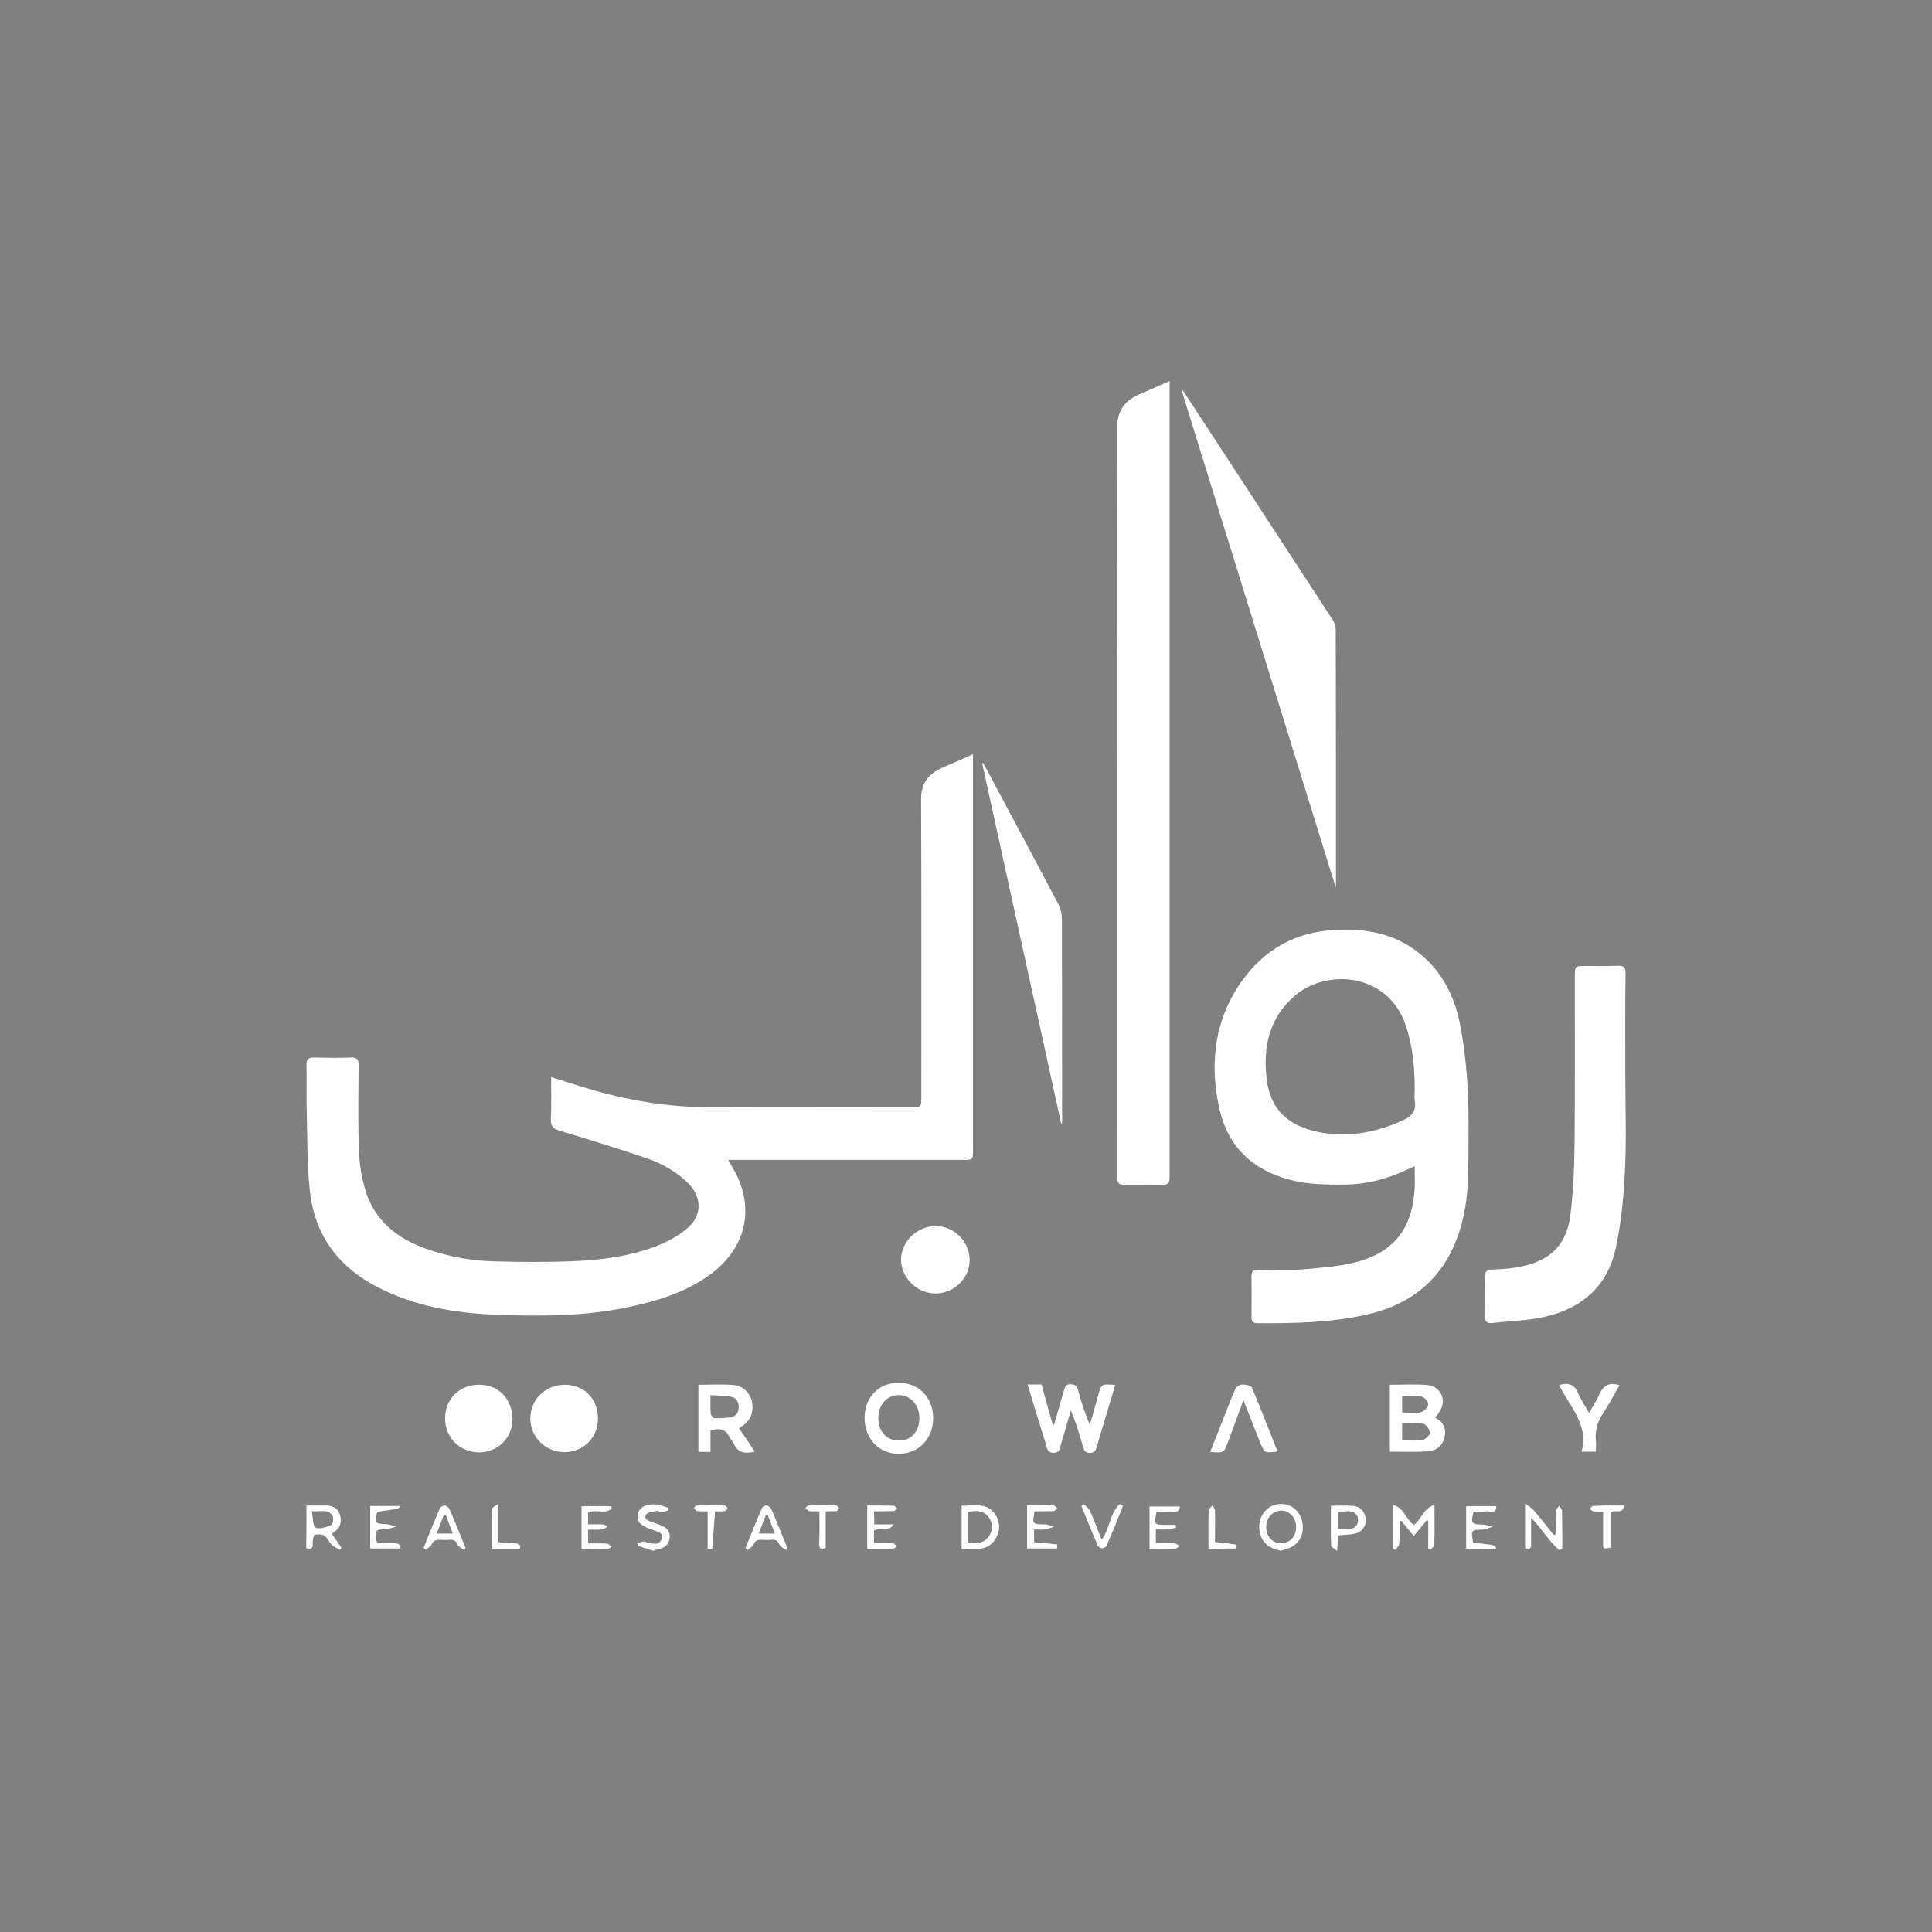
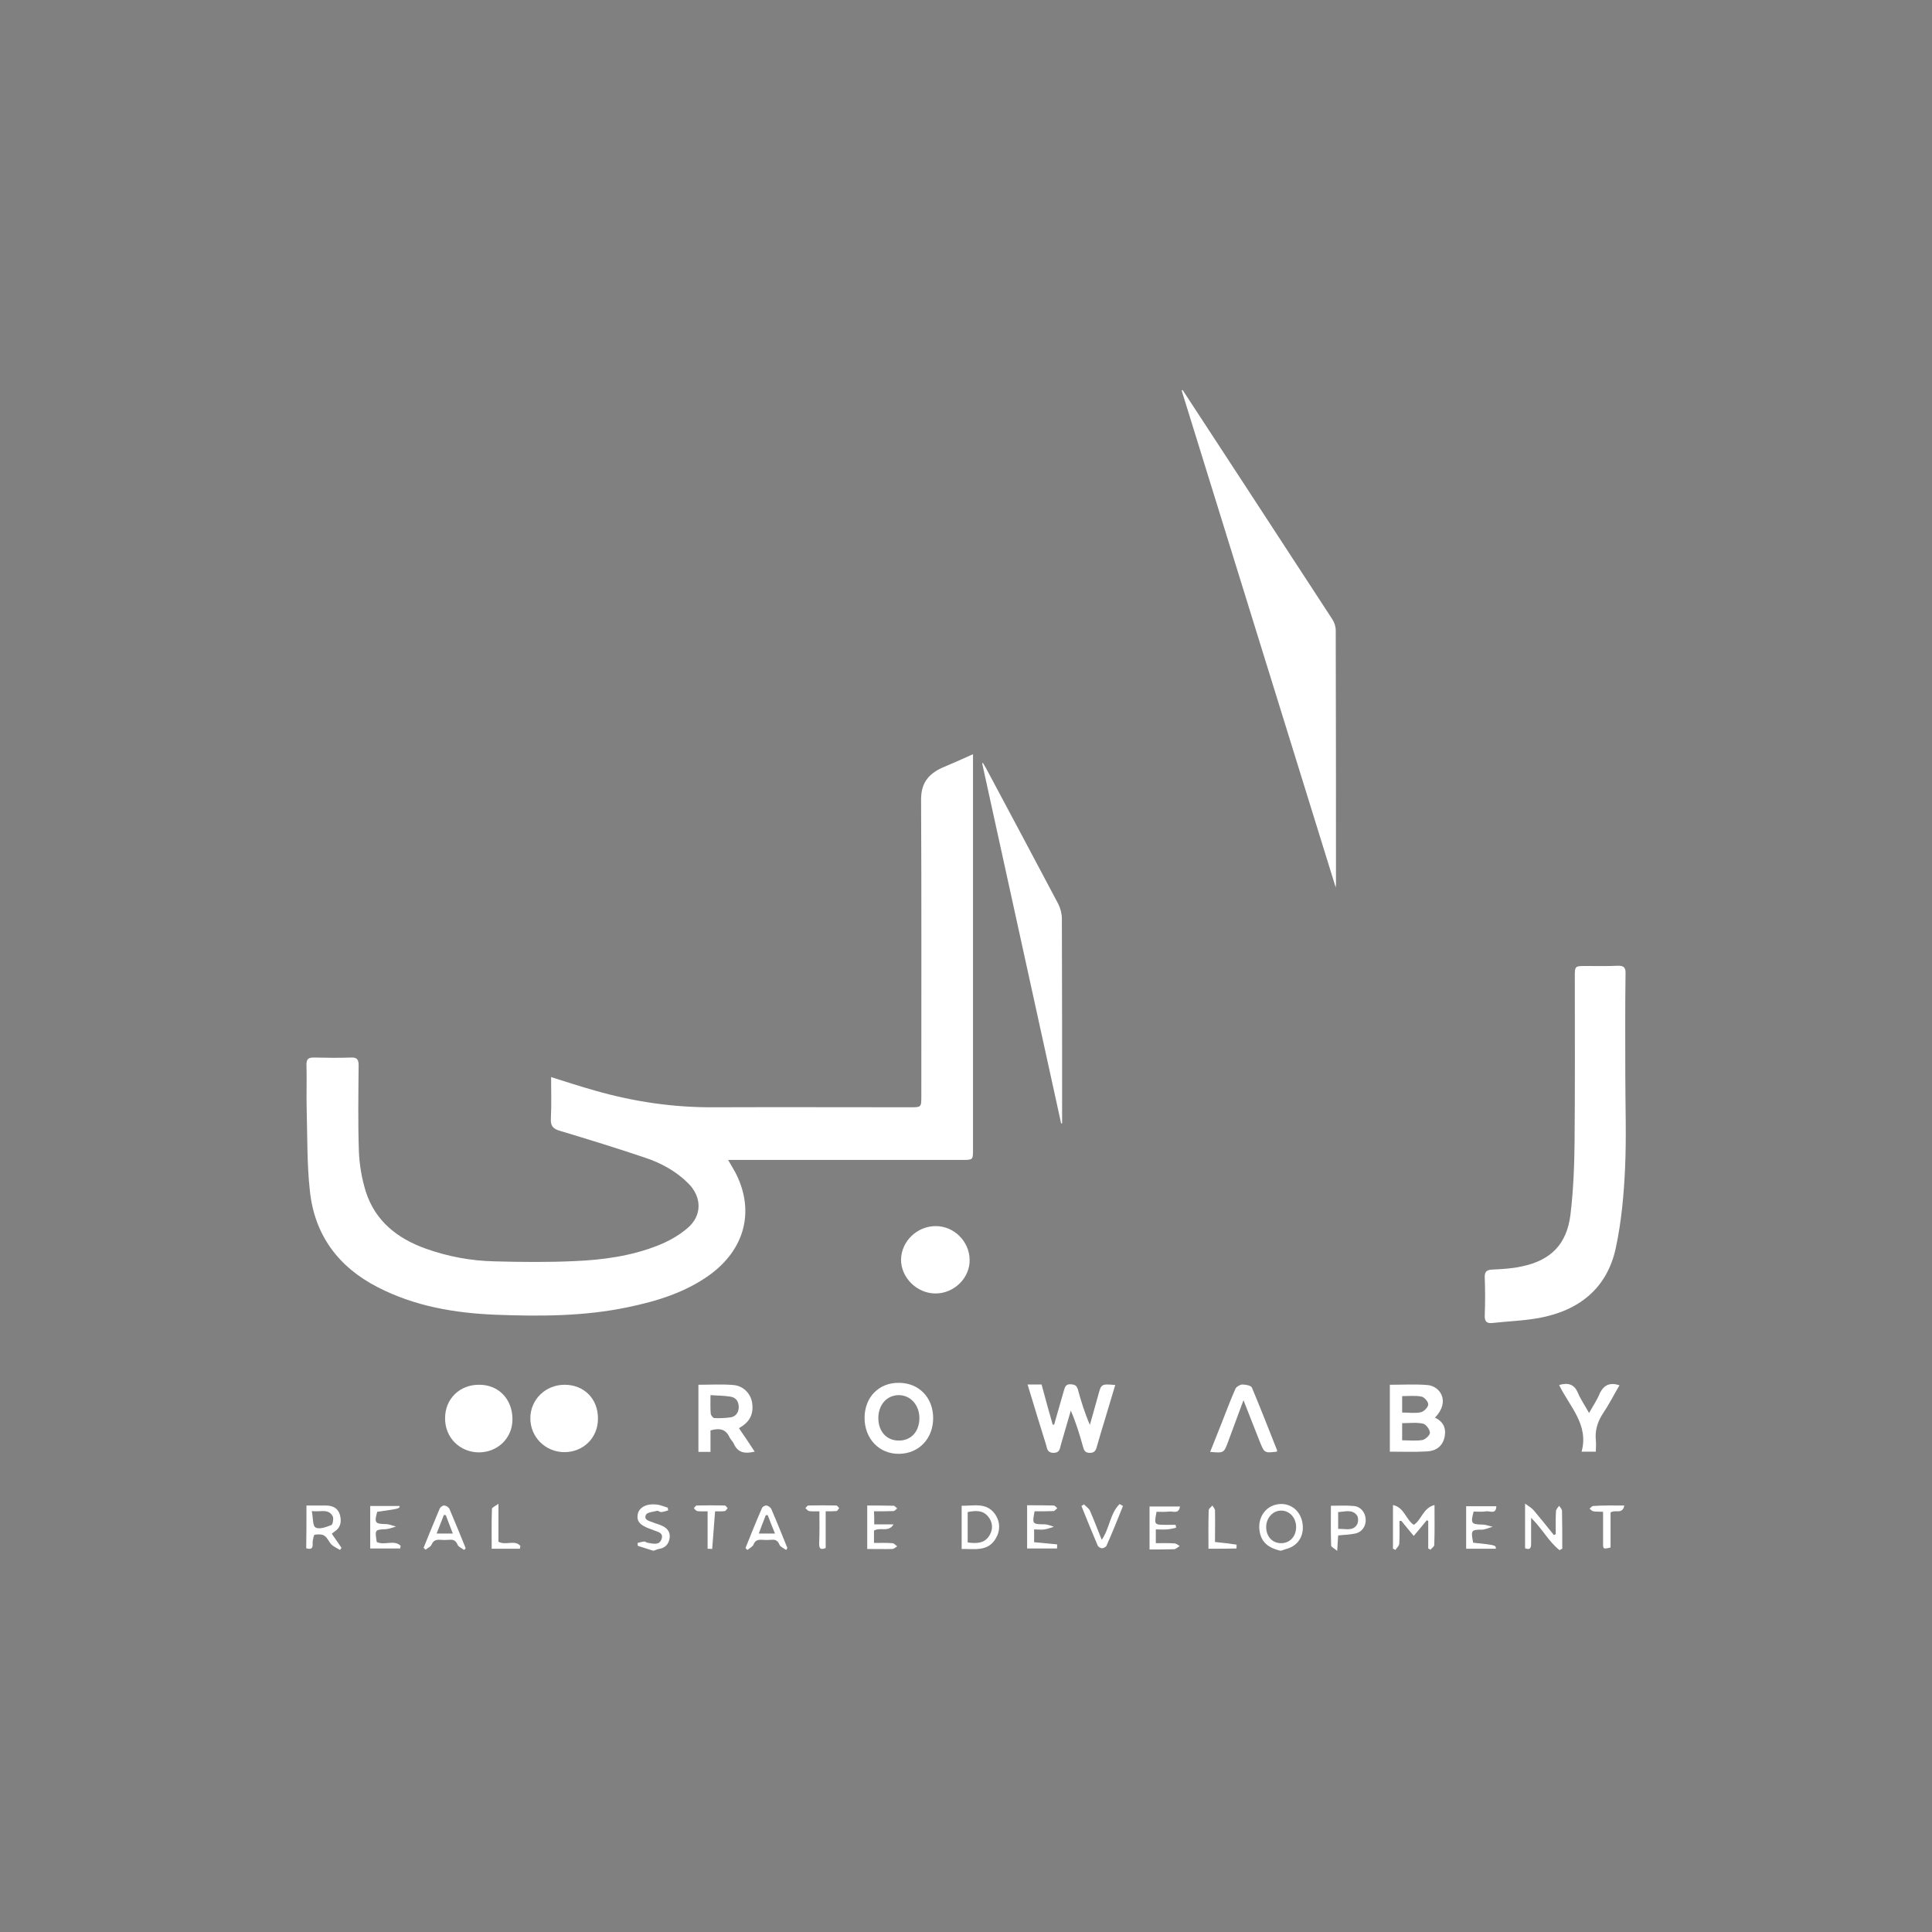
<svg xmlns="http://www.w3.org/2000/svg" version="1.1" id="Layer_1" x="0px" y="0px" viewBox="0 0 800 800" style="enable-background:new 0 0 800 800;" xml:space="preserve">
  <rect x="0" y="0" width="800" height="800" fill="#808080" stroke="none" />
  <style type="text/css">
	.st0{fill:#FFFFFF;}
	.st1{fill:#333F4B;}
	.st2{fill:#62707D;}
</style>
  <g>
    <g>
      <g>
        <g>
          <path class="st0" d="M530.1,642.1c-4.6-1.1-8-3.3-8.6-8.6c-0.6-5.2,2.5-9.8,7.5-10.6c4.9-0.8,9.1,2.2,10.2,7.1      c1.2,5.5-1.5,10.1-6.6,11.4c-0.6,0.2-1.2,0.4-1.8,0.6C530.6,642.1,530.4,642.1,530.1,642.1z M530.5,639c3.6,0,6.2-2.8,6.2-6.7      c0-3.8-2.7-6.8-6.2-6.8c-3.4,0-6.2,3-6.2,6.8C524.3,636.2,526.8,639,530.5,639z" />
        </g>
      </g>
      <g>
        <path class="st0" d="M270.4,642.1c-2.1-0.7-4.2-1.3-6.3-2c0-0.4-0.1-0.8-0.1-1.2c0.9-0.2,1.8-0.5,2.8-0.6c0.4,0,0.8,0.4,1.2,0.5     c2.2,0.3,4.9,1.3,5.9-1.4c1.1-3-2-3.1-3.8-4c-0.2-0.1-0.4-0.2-0.6-0.2c-4.6-1.6-6-3.3-5.4-6.3c0.6-2.8,3.7-4.4,7.9-3.9     c1.5,0.2,3,0.8,4.5,1.3c0.1,0.4,0.1,0.8,0.2,1.1c-0.9,0.3-1.8,0.6-2.8,0.7c-0.6,0.1-1.3-0.6-1.8-0.5c-1.6,0.4-4.1,0.6-4.6,1.6     c-1.1,2.2,1.4,2.6,2.9,3.2c1.1,0.5,2.2,0.7,3.3,1.2c2.3,0.9,3.9,2.5,3.6,5.1c-0.3,2.6-1.8,4.3-4.5,4.7c-0.6,0.1-1.2,0.4-1.8,0.6     C270.8,642.1,270.6,642.1,270.4,642.1z" />
      </g>
      <path class="st0" d="M402.9,312.3c0,1.8,0,2.8,0,3.9c0,53.3,0,106.6,0,159.8c0,4.3,0,4.3-4.5,4.3c-28.3,0-56.5,0-84.8,0    c-3.8,0-7.6,0-12.1,0c1.5,2.7,2.7,4.5,3.6,6.4c7.3,15.3,3.1,30.7-11.1,41.1c-10.2,7.4-22,11-34.1,13.5    c-18.1,3.8-36.5,3.8-54.8,3.1c-16.9-0.7-33.4-3.5-48.7-11.4c-16.4-8.4-26.2-21.7-28.1-40c-1.2-10.9-1-22-1.3-33.1    c-0.2-6.3,0.1-12.7-0.1-19c0-2.3,0.7-3,3-3c5.2,0.1,10.3,0.2,15.5,0c2.4-0.1,3.1,0.8,3.1,3.2c-0.1,11.8-0.3,23.6,0.1,35.4    c0.2,5.7,1.2,11.6,2.9,17c3.9,12.1,13,19.3,24.7,23.5c9.2,3.3,18.8,5.1,28.6,5.3c11,0.3,22.1,0.4,33.1-0.1    c11.8-0.5,23.5-2.1,34.6-6.5c4.3-1.7,8.6-4.1,12.1-7.1c6.2-5.2,6.1-12.9,0.4-18.6c-5.1-5.1-11.4-8.5-18.1-10.7    c-11.6-3.9-23.2-7.5-34.9-11c-2.8-0.8-4.1-1.9-3.9-5.1c0.3-5.6,0.1-11.3,0.1-17.2c6.3,2,12.2,3.9,18.2,5.6    c16.1,4.6,32.4,7,49.1,6.9c27.2-0.1,54.4,0,81.5,0c4.4,0,4.5,0,4.5-4.4c0-41,0.1-82.1-0.1-123.1c0-6.7,3-10.4,8.5-13    C393.9,316.3,398.1,314.5,402.9,312.3z" />
-       <path class="st0" d="M585.8,482.9c-1.5,0.7-2.5,1.1-3.4,1.5c-8,3.8-16.4,6-25.4,6.1c-7.7,0.1-15.4,0-23-2    c-16-4.2-26-14.4-29.3-30.4c-3.9-18.6-1.6-36.4,9.7-52.1c9.2-12.8,21.8-19.9,37.7-20.9c13-0.8,25.2,1.2,35.7,9.7    c9.3,7.5,14.4,17.6,16.7,29c1.8,9.2,2.8,18.6,3.3,28c0.5,11.7,0.3,23.4,0.1,35.1c-0.2,9-1.5,17.9-4.8,26.4    c-6.8,17.7-20.2,27.5-38.3,31.3c-14.5,3.1-29.3,3.4-44.1,3.3c-1.8,0-2.5-0.6-2.5-2.4c0.1-5.7,0.1-11.4,0-17.1    c0-2.1,0.9-2.6,2.7-2.6c6.2,0,12.5,0.4,18.7-0.2c7.7-0.7,15.7-1.2,23.1-3.3c16.2-4.6,22.4-15.7,23.1-30.6    C585.9,488.9,585.8,486.2,585.8,482.9z M585.8,451.2c0-9.1-0.8-18.1-3.8-26.9c-7.5-21.6-32.7-23.2-45.7-12.1    c-10.7,9.1-13.4,21.2-11.8,34.6c1.5,12.8,9.1,19.5,21.7,22c12,2.3,23.6,0.2,34.7-4.9c3.7-1.7,5.7-3.9,4.9-8.1    C585.6,454.3,585.8,452.7,585.8,451.2z" />
-       <path class="st0" d="M484.3,157.8c0,1.8,0,3,0,4.2c0,107.9,0,215.9,0,323.8c0,4.8,0,4.8-5,4.8c-4.5,0-9-0.1-13.5,0    c-2.4,0.1-3.4-0.8-3.1-3.2c0.1-0.5,0-1.1,0-1.6c0-102.9,0-205.8-0.1-308.7c0-6.8,2.9-11,8.7-13.6    C475.4,161.7,479.5,159.9,484.3,157.8z" />
      <path class="st0" d="M673,444.5c0,13.1,0.5,26.2-0.1,39.3c-0.5,11-1.5,22-3.8,32.8c-3.6,17-15.4,26.2-32.1,29.2    c-6.2,1.1-12.5,1.3-18.8,2c-2.4,0.3-3.5-0.4-3.4-3.1c0.2-5.3,0.2-10.5,0-15.8c-0.1-2.4,0.9-3.1,3.2-3.2c4-0.2,8.1-0.4,12.1-1.3    c12.1-2.5,18.7-9.2,20.2-21.5c1.2-10,1.6-20.1,1.7-30.1c0.2-22.8,0.1-45.5,0.1-68.3c0-4.5,0-4.5,4.6-4.5c4.4,0,8.8,0.1,13.2-0.1    c2.6-0.1,3.3,0.9,3.2,3.3C672.9,417,673,430.8,673,444.5C673,444.5,673,444.5,673,444.5z" />
      <path class="st0" d="M489.7,161.5c8.5,13,17,26,25.5,39c12.1,18.6,24.3,37.2,36.4,55.8c0.9,1.3,1.5,3.1,1.5,4.7    c0.1,34.9,0.1,69.8,0.1,104.7c0,0.3,0,0.6-0.1,1.8c-21.4-69.1-42.6-137.5-63.8-205.8C489.3,161.7,489.5,161.6,489.7,161.5z" />
      <path class="st0" d="M439.4,465.2c-10.9-49.7-21.8-99.4-32.7-149.1c0.1-0.1,0.2-0.1,0.3-0.2c0.4,0.7,0.9,1.5,1.3,2.2    c10,18.7,20,37.5,29.9,56.2c0.9,1.8,1.5,4,1.5,6.1c0.1,28.2,0.1,56.5,0.1,84.7C439.6,465.2,439.5,465.2,439.4,465.2z" />
      <path class="st0" d="M198.5,573.4c8,0,13.7,6,13.7,14.3c0,7.8-6.1,13.7-14,13.7c-7.9-0.1-14-6.2-13.9-14.2    C184.3,579.2,190.4,573.3,198.5,573.4z" />
      <path class="st0" d="M247.6,587.5c0,7.8-6,13.8-13.9,13.8c-7.9,0-14.1-6.3-14.1-14c0-7.8,6.3-13.9,14.2-13.9    C241.9,573.4,247.7,579.3,247.6,587.5z" />
      <path class="st0" d="M387.4,535.6c-7.7,0-14.3-6.5-14.3-14c0.1-7.6,6.6-13.9,14.4-13.9c7.5,0,13.9,6.3,14,13.9    C401.7,529.1,395.1,535.6,387.4,535.6z" />
      <g>
        <path class="st0" d="M425.5,573.3c2.3,0,4,0,5.8,0c1.5,5.6,3,11.1,4.6,16.6c0.2,0,0.4,0,0.6,0c1.4-4.8,2.7-9.6,4.1-14.3     c0.4-1.4,0.8-2.5,2.7-2.4c1.8,0.1,2.6,0.5,3.1,2.4c1.3,4.8,2.8,9.6,4.9,14.4c1.1-4,2.3-8.1,3.4-12.1c1.3-4.9,1.3-4.9,7.1-4.4     c-1.5,5-3,10-4.5,15c-1.1,3.6-2.2,7.2-3.2,10.8c-0.4,1.5-1.1,2.3-2.8,2.3c-1.9,0-2.4-0.9-2.8-2.4c-1.4-5-2.9-10-5.1-15.1     c-1.4,4.7-2.7,9.4-4.1,14.1c-0.5,1.5-0.3,3.3-3,3.4c-2.6,0-2.7-1.7-3.1-3.2C430.6,590.1,428.1,581.9,425.5,573.3z" />
      </g>
      <g>
        <g>
          <path class="st0" d="M594.2,587c3.3,1.6,4.7,4.2,4,7.9c-0.8,3.9-3.5,5.9-7.3,6.1c-5,0.3-10,0.1-15.4,0.1c0-9,0-18.3,0-27.7      c5.2,0,10.3-0.3,15.4,0.1C596.3,573.8,600.7,580.3,594.2,587z M580.6,596.4c3,0,5.7,0.3,8.3-0.1c1.3-0.2,3.3-2.1,3.2-3.1      c-0.1-1.4-1.7-3.5-2.9-3.7c-2.7-0.6-5.6-0.2-8.6-0.2C580.6,591.8,580.6,593.9,580.6,596.4z M580.6,584.9c2.8,0,5.3,0.4,7.7-0.1      c1.3-0.3,3-2,3.1-3.2c0.1-1.1-1.6-3.1-2.8-3.3c-2.5-0.5-5.2-0.2-8-0.2C580.6,580.4,580.6,582.4,580.6,584.9z" />
        </g>
      </g>
      <g>
        <g>
          <path class="st0" d="M386.4,587.2c0,8.5-5.9,14.7-14.1,14.8c-8.2,0.1-14.3-6.2-14.3-14.9c0-8.5,5.9-14.6,14.2-14.5      C380.5,572.6,386.4,578.7,386.4,587.2z M380.7,587.2c0-5.5-3.8-9.6-8.7-9.5c-4.9,0.1-8.3,4.1-8.3,9.5c0,5.5,3.4,9.3,8.4,9.3      C377.2,596.6,380.7,592.8,380.7,587.2z" />
        </g>
      </g>
      <g>
        <g>
          <path class="st0" d="M294.2,592.3c0,2.9,0,5.8,0,8.9c-1.7,0-3.2,0-5,0c0-9.1,0-18.3,0-27.8c4.8,0,9.6-0.3,14.4,0.1      c4.1,0.3,7.1,3.4,7.8,7.1c0.7,4-0.4,7.4-3.9,9.8c-0.4,0.3-0.9,0.6-1.5,1c2.2,3.2,4.3,6.3,6.5,9.7c-3.9,0.9-6.9,0.6-8.6-3.2      c-0.4-1-1.3-1.7-1.8-2.7C300.6,591.8,298,591.2,294.2,592.3z M294.2,577.7c0,3-0.1,5.4,0.1,7.7c0.1,0.7,1,1.8,1.5,1.8      c2.2,0.1,4.5,0,6.7-0.3c2.3-0.4,3.4-2.1,3.4-4.4c-0.1-2.3-1.2-3.9-3.6-4.2C299.8,577.9,297.3,577.9,294.2,577.7z" />
        </g>
      </g>
      <g>
        <path class="st0" d="M514.9,579.8c-2.3,6.2-4.3,11.6-6.3,17c-1.8,4.9-1.8,4.9-7.5,4.4c1.5-3.8,3-7.6,4.5-11.3c2-5,3.8-10,6-14.9     c0.4-0.8,1.9-1.7,2.8-1.7c1.4,0,3.6,0.4,4,1.3c3.6,8.6,7,17.3,10.4,25.9c0.1,0.2-0.1,0.4-0.1,0.6c-5.1,0.6-5.1,0.6-7-4     C519.6,591.7,517.4,586.2,514.9,579.8z" />
      </g>
      <g>
        <path class="st0" d="M670.6,573.6c-2.3,3.9-4.3,7.9-6.8,11.6c-2.3,3.5-3.4,7.1-3,11.2c0.2,1.5,0,3,0,4.7c-1.8,0-3.4,0-5.9,0     c3.1-11.2-5-18.7-9.3-27.6c3.8-1.1,6.3-0.3,7.8,3.3c1.2,2.8,3,5.4,4.6,8.3c1.6-2.9,3.4-5.5,4.5-8.3     C664.3,573.3,666.8,572.4,670.6,573.6z" />
      </g>
      <g>
        <path class="st0" d="M579.5,629.8c0,3.2,0.1,6.3-0.1,9.5c-0.1,0.9-1.1,1.7-1.6,2.5c-0.3-0.2-0.6-0.4-1-0.5c0-5.9,0-11.7,0-18.1     c4.7,1,5.3,6,8.6,8.2c3.2-1.9,3.8-7,8.6-8.2c0,5.8,0.1,11.2-0.1,16.5c0,0.7-1,1.3-1.6,2c-0.3-0.2-0.6-0.4-0.9-0.5     c0-3.8,0-7.6,0-11.4c-0.2-0.1-0.4-0.2-0.6-0.3c-1.7,2.1-3.4,4.1-5.4,6.5c-1.8-2.2-3.5-4.2-5.1-6.2     C580,629.7,579.8,629.7,579.5,629.8z" />
      </g>
      <g>
        <g>
          <path class="st0" d="M126.9,623.4c2.9,0,5.4,0,8,0c2.7,0,5,1,5.8,3.7c0.8,2.7,0.5,5.4-2.2,7.1c-0.3,0.2-0.6,0.5-1.1,0.9      c1.4,2,2.7,3.9,4,5.8c-0.2,0.3-0.4,0.6-0.6,0.9c-1.2-0.7-2.5-1.3-3.5-2.2c-1.1-1.1-1.7-2.9-3-3.7c-1-0.7-2.7-0.6-4-0.4      c-0.4,0.1-0.6,1.6-0.8,2.5c-0.2,1.6,0.7,4.1-2.7,3.1C126.9,635.4,126.9,629.6,126.9,623.4z M129.1,625.7      c0.6,2.8,0.3,6.2,1.6,6.8c1.6,0.9,4.4-0.2,6.5-1c0.6-0.2,1-2.7,0.6-3.6C136,624.5,132.8,626.2,129.1,625.7z" />
        </g>
      </g>
      <g>
        <path class="st0" d="M645.8,641.9c-4.5-3.5-7.1-8.8-11.8-13.4c0,4.1,0,7.3,0,10.6c0,1.6-0.2,2.9-2.5,2c0-5.8,0-11.6,0-18.5     c1.6,1.2,2.7,1.8,3.5,2.7c2.9,3.4,5.6,6.8,8.4,10.3c0.3-0.1,0.5-0.2,0.8-0.3c0-3.2-0.1-6.3,0.1-9.5c0-0.8,0.8-1.6,1.3-2.3     c0.4,0.7,1.2,1.4,1.2,2.1c0.1,5.2,0.1,10.4,0.1,15.7C646.5,641.4,646.2,641.7,645.8,641.9z" />
      </g>
      <g>
        <g>
          <path class="st0" d="M398.2,641.4c0-6.1,0-11.8,0-17.9c5,0.1,10.1-1.5,13.7,3.3c2.3,3.2,2.4,6.9,0.4,10.3      C409,642.6,403.5,641.3,398.2,641.4z M400.7,638.7c3.8,0.5,7,0.4,9-2.9c1.6-2.6,1.4-5.4-0.5-7.8c-2.3-2.8-5.3-2.5-8.5-1.9      C400.7,630.4,400.7,634.4,400.7,638.7z" />
        </g>
      </g>
      <g>
        <g>
          <path class="st0" d="M554.1,635.8c-0.1,1.8-0.2,3.6-0.4,6.4c-1.2-1.1-2.5-1.6-2.5-2.2c-0.2-5.4-0.1-10.9-0.1-16.5      c3.4,0,6.4-0.2,9.4,0.1c2.9,0.2,4.8,2.6,5,5.4c0.2,2.9-1.5,5.4-4.3,6C558.9,635.5,556.6,635.5,554.1,635.8z M554.1,633.1      c2.9-0.2,6,1.1,7.8-1.8c0.6-0.9,0.6-3,0-3.8c-2-2.7-5-1.5-7.8-1.4C554.1,628.3,554.1,630.4,554.1,633.1z" />
        </g>
      </g>
      <g>
        <path class="st0" d="M362,631.2c2.8,0,5.4,0,8,0c-2.1,3.5-5.5,1-8.1,2.6c0,1.5,0,3,0,5.1c2.6,0,5.1-0.1,7.6,0.1     c0.7,0,1.3,0.8,2,1.3c-0.6,0.4-1.3,1-1.9,1.1c-3.4,0.1-6.9,0-10.5,0c0-6,0-11.8,0-18c3.7,0,7.3,0,10.9,0.1c0.5,0,1,0.7,1.5,1.1     c-0.5,0.4-1,1.1-1.6,1.1c-2.6,0.1-5.1,0.1-8,0.1C362,627.5,362,629.1,362,631.2z" />
      </g>
      <g>
        <path class="st0" d="M425.3,641.2c0-6,0-11.8,0-17.9c3.8,0,7.4,0,11,0.1c0.5,0,1,0.7,1.5,1.1c-0.5,0.4-1,1.1-1.5,1.2     c-2.6,0.1-5.3,0.1-7.9,0.1c-1,5.3-1,5.3,4.1,5.4c1.3,0,2.6,0.6,3.9,1c-1.3,0.4-2.6,0.9-3.9,1.1c-1.3,0.2-2.7,0-4.3,0     c0,2,0,3.6,0,5.3c3.3,0.3,6.4,0.6,9.5,0.9c0.1,0,0,1,0,1.7C433.7,641.2,429.6,641.2,425.3,641.2z" />
      </g>
      <g>
        <g>
          <path class="st0" d="M192.2,641.8c-0.9-0.7-2.3-1.2-2.7-2.1c-0.7-1.7-1.7-2.3-3.4-2.1c-1.3,0.1-2.6,0.1-3.9,0      c-1.7-0.1-2.8,0.3-3.5,2c-0.4,0.9-1.6,1.4-2.5,2.1c-0.3-0.3-0.5-0.5-0.8-0.8c2.2-5.4,4.4-10.9,6.7-16.3c0.3-0.6,1.3-1.3,1.9-1.2      c0.8,0.1,1.8,0.7,2.1,1.4c2.3,5.4,4.5,10.8,6.7,16.2C192.7,641.3,192.4,641.6,192.2,641.8z M184.6,627.4c-0.3,0-0.5-0.1-0.8-0.1      c-1,2.5-1.9,5-3,7.7c2.4,0,4.3,0,6.7,0C186.5,632.3,185.5,629.9,184.6,627.4z" />
        </g>
      </g>
      <g>
        <g>
          <path class="st0" d="M325.5,641.8c-0.9-0.7-2.3-1.2-2.7-2.1c-0.7-1.7-1.6-2.3-3.4-2.1c-1.3,0.1-2.6,0.1-3.9,0      c-1.7-0.1-2.8,0.2-3.5,2c-0.4,0.9-1.7,1.5-2.5,2.2c-0.3-0.3-0.6-0.5-0.8-0.8c2.2-5.5,4.4-11,6.8-16.5c0.2-0.6,1.3-1.2,1.9-1.1      c0.7,0.1,1.7,0.8,2,1.5c2.3,5.3,4.4,10.6,6.6,16C326,641.3,325.7,641.5,325.5,641.8z M317.9,627.4c-0.3,0-0.5,0-0.8,0      c-1,2.5-1.9,4.9-2.9,7.6c2.4,0,4.4,0,6.7,0C319.8,632.3,318.8,629.8,317.9,627.4z" />
        </g>
      </g>
      <g>
        <path class="st0" d="M610,638.8c9.4,1,9.4,1,9.4,2.5c-4,0-8.1,0-12.3,0c0-5.8,0-11.6,0-17.6c4.1,0,8.2,0,12.5,0     c-0.1,3.5-2.7,1.9-4.1,2.1c-1.8,0.3-3.6,0.1-5.3,0.1c-1.3,4.9-1,5.3,3.6,5.4c1.5,0,2.9,0.6,4.3,0.9c-1.5,0.4-2.9,1.1-4.4,1.2     C609.2,633.4,609,633.6,610,638.8z" />
      </g>
      <g>
        <path class="st0" d="M156,638.5c3.2,1.6,7.2-1.1,9.9,1.6c-0.1,0.4-0.1,0.7-0.2,1.1c-4,0-8.1,0-12.4,0c0-5.8,0-11.5,0-17.6     c4,0,8.1,0,12.2,0c-0.1,1.1-0.1,1.1-9.3,2.4c-1.3,4.6-0.9,5,3.6,5.1c1.4,0,2.8,0.7,4.2,1c-1.4,0.4-2.8,1-4.2,1.1     C155.2,633.4,155.2,633.4,156,638.5z" />
      </g>
      <g>
-         <path class="st0" d="M253.3,624.7c-2.8,2.5-6.5,0.1-9.8,1.6c0,1.3,0,2.8,0,4.9c2,0,4-0.1,6,0c0.7,0,1.4,0.6,2.1,0.9     c-0.7,0.4-1.4,1.1-2.2,1.2c-1.9,0.2-3.8,0.1-5.9,0.1c0,2,0,3.5,0,5.7c2.6,0,5.2-0.1,7.8,0.1c0.7,0,1.3,0.9,2,1.3     c-0.7,0.4-1.3,1-2,1c-3.4,0.1-6.8,0-10.5,0c0-6,0-11.7,0-17.8c4.1,0,8.2,0,12.3,0C253.2,624,253.3,624.4,253.3,624.7z" />
-       </g>
+         </g>
      <g>
        <path class="st0" d="M487,632.6c-1.3,0.3-2.5,0.6-3.8,0.7c-1.5,0.1-2.9,0-4.6,0c0,2,0,3.6,0,5.7c2.6,0,5.2-0.1,7.7,0.1     c0.8,0,1.5,0.7,2.2,1.1c-0.8,0.4-1.5,1.2-2.3,1.3c-3.3,0.1-6.6,0.1-10.2,0.1c0-6,0-11.7,0-17.8c4.1,0,8.2,0,12.6,0     c-0.5,3.3-2.9,1.9-4.4,2.1c-1.8,0.2-3.6,0.1-5.3,0.1c-1,5.3-1,5.4,3.7,5.4c1.4,0,2.7,0,4.1,0C486.9,631.6,487,632.1,487,632.6z" />
      </g>
      <g>
        <path class="st0" d="M448.8,622.9c0.9,0.9,2,1.6,2.5,2.6c1.7,3.9,3.2,7.9,4.9,12.1c3.3-4.7,3.4-10.9,7.4-14.8     c0.5,0.3,1,0.5,1.4,0.8c-2.2,5.5-4.4,11-6.8,16.4c-0.2,0.6-1.3,1.1-1.9,1.1c-0.6,0-1.6-0.6-1.8-1.2c-2.3-5.4-4.5-10.8-6.7-16.3     C448.1,623.5,448.5,623.2,448.8,622.9z" />
      </g>
      <g>
        <path class="st0" d="M672.6,623.4c-0.8,3.9-3.8,1.5-5.7,2.9c0,4.6,0,9.6,0,14.5c-3,0.7-3.1,0.7-3.1-1.7c0-4.3,0-8.6,0-13.1     c-1.5-0.1-2.8,0-4-0.2c-0.6-0.1-1.1-0.7-1.6-1.1c0.5-0.4,1-1.1,1.5-1.1C663.9,623.3,668,623.4,672.6,623.4z" />
      </g>
      <g>
        <path class="st0" d="M206.4,638.4c3.1,1.7,6.9-1,9.1,1.8c-0.1,0.4-0.2,0.7-0.2,1.1c-3.7,0-7.4,0-11.7,0c0-5.5-0.1-11,0.1-16.5     c0-0.6,1.3-1.1,2.7-2.1C206.4,628.7,206.4,633.6,206.4,638.4z" />
      </g>
      <g>
        <path class="st0" d="M293,641.3c0-5.2,0-10.1,0-15.5c-1.6,0-2.9,0.1-4.3-0.1c-0.5-0.1-1-0.8-1.4-1.2c0.4-0.4,0.8-1.1,1.2-1.1     c3.9-0.1,7.7-0.1,11.6,0c0.4,0,0.8,0.7,1.2,1.1c-0.4,0.4-0.7,1.1-1.2,1.2c-1.3,0.2-2.5,0.1-4,0.1c-0.4,5.4-0.8,10.5-1.2,15.6     C294.9,641.4,293.9,641.3,293,641.3z" />
      </g>
      <g>
        <path class="st0" d="M339.3,625.8c-1.7,0-3,0.1-4.3-0.1c-0.5-0.1-1-0.8-1.5-1.2c0.4-0.4,0.8-1.1,1.2-1.1c3.9-0.1,7.7-0.1,11.6,0     c0.4,0,0.8,0.7,1.2,1.1c-0.4,0.4-0.7,1.1-1.1,1.2c-1.4,0.1-2.7,0.1-4.5,0.1c0,5.3,0,10.3,0,15.2c-2.4,1-2.7-0.1-2.7-1.8     C339.4,634.9,339.3,630.6,339.3,625.8z" />
      </g>
      <g>
        <path class="st0" d="M500.4,641.3c0-5.5-0.1-10.7,0.1-16c0-0.6,1-1.2,1.5-1.9c0.4,0.6,1,1.3,1.1,1.9c0.1,4.4,0,8.8,0,13.2     c3.2,0.3,6,0.7,8.9,1.1c0.1,0,0,1,0,1.6C508.2,641.3,504.6,641.3,500.4,641.3z" />
      </g>
    </g>
  </g>
  <g>
    <g>
      <g>
        <g>
          <path class="st1" d="M-391.4,642.1c-4.6-1.1-8-3.3-8.6-8.6c-0.6-5.2,2.5-9.8,7.5-10.6c4.9-0.8,9.1,2.2,10.2,7.1      c1.2,5.5-1.5,10.1-6.6,11.4c-0.6,0.2-1.2,0.4-1.8,0.6C-390.9,642.1-391.2,642.1-391.4,642.1z M-391.1,639c3.6,0,6.2-2.8,6.2-6.7      c0-3.8-2.7-6.8-6.2-6.8c-3.4,0-6.2,3-6.2,6.8C-397.2,636.2-394.7,639-391.1,639z" />
        </g>
      </g>
      <g>
        <path class="st1" d="M-651.1,642.1c-2.1-0.7-4.2-1.3-6.3-2c0-0.4-0.1-0.8-0.1-1.2c0.9-0.2,1.8-0.5,2.8-0.6c0.4,0,0.8,0.4,1.2,0.5     c2.2,0.3,4.9,1.3,5.9-1.4c1.1-3-2-3.1-3.8-4c-0.2-0.1-0.4-0.2-0.6-0.2c-4.6-1.6-6-3.3-5.4-6.3c0.6-2.8,3.7-4.4,7.9-3.9     c1.5,0.2,3,0.8,4.5,1.3c0.1,0.4,0.1,0.8,0.2,1.1c-0.9,0.3-1.8,0.6-2.8,0.7c-0.6,0.1-1.3-0.6-1.8-0.5c-1.6,0.4-4.1,0.6-4.6,1.6     c-1.1,2.2,1.4,2.6,2.9,3.2c1.1,0.5,2.2,0.7,3.3,1.2c2.3,0.9,3.9,2.5,3.6,5.1c-0.3,2.6-1.8,4.3-4.5,4.7c-0.6,0.1-1.2,0.4-1.8,0.6     C-650.7,642.1-650.9,642.1-651.1,642.1z" />
      </g>
      <path class="st2" d="M-518.6,312.3c0,1.8,0,2.8,0,3.9c0,53.3,0,106.6,0,159.8c0,4.3,0,4.3-4.5,4.3c-28.3,0-56.5,0-84.8,0    c-3.8,0-7.6,0-12.1,0c1.5,2.7,2.7,4.5,3.6,6.4c7.3,15.3,3.1,30.7-11.1,41.1c-10.2,7.4-22,11-34.1,13.5    c-18.1,3.8-36.5,3.8-54.8,3.1c-16.9-0.7-33.4-3.5-48.7-11.4c-16.4-8.4-26.2-21.7-28.1-40c-1.2-10.9-1-22-1.3-33.1    c-0.2-6.3,0.1-12.7-0.1-19c0-2.3,0.7-3,3-3c5.2,0.1,10.3,0.2,15.5,0c2.4-0.1,3.1,0.8,3.1,3.2c-0.1,11.8-0.3,23.6,0.1,35.4    c0.2,5.7,1.2,11.6,2.9,17c3.9,12.1,13,19.3,24.7,23.5c9.2,3.3,18.8,5.1,28.6,5.3c11,0.3,22.1,0.4,33.1-0.1    c11.8-0.5,23.5-2.1,34.6-6.5c4.3-1.7,8.6-4.1,12.1-7.1c6.2-5.2,6.1-12.9,0.4-18.6c-5.1-5.1-11.4-8.5-18.1-10.7    c-11.6-3.9-23.2-7.5-34.9-11c-2.8-0.8-4.1-1.9-3.9-5.1c0.3-5.6,0.1-11.3,0.1-17.2c6.3,2,12.2,3.9,18.2,5.6    c16.1,4.6,32.4,7,49.1,6.9c27.2-0.1,54.4,0,81.5,0c4.4,0,4.5,0,4.5-4.4c0-41,0.1-82.1-0.1-123.1c0-6.7,3-10.4,8.5-13    C-527.6,316.3-523.4,314.5-518.6,312.3z" />
-       <path class="st2" d="M-335.7,482.9c-1.5,0.7-2.5,1.1-3.4,1.5c-8,3.8-16.4,6-25.4,6.1c-7.7,0.1-15.4,0-23-2    c-16-4.2-26-14.4-29.3-30.4c-3.9-18.6-1.6-36.4,9.7-52.1c9.2-12.8,21.8-19.9,37.7-20.9c13-0.8,25.2,1.2,35.7,9.7    c9.3,7.5,14.4,17.6,16.7,29c1.8,9.2,2.8,18.6,3.3,28c0.5,11.7,0.3,23.4,0.1,35.1c-0.2,9-1.5,17.9-4.8,26.4    c-6.8,17.7-20.2,27.5-38.3,31.3c-14.5,3.1-29.3,3.4-44.1,3.3c-1.8,0-2.5-0.6-2.5-2.4c0.1-5.7,0.1-11.4,0-17.1    c0-2.1,0.9-2.6,2.7-2.6c6.2,0,12.5,0.4,18.7-0.2c7.7-0.7,15.7-1.2,23.1-3.3c16.2-4.6,22.4-15.7,23.1-30.6    C-335.6,488.9-335.7,486.2-335.7,482.9z M-335.7,451.2c0-9.1-0.8-18.1-3.8-26.9c-7.5-21.6-32.7-23.2-45.7-12.1    c-10.7,9.1-13.4,21.2-11.8,34.6c1.5,12.8,9.1,19.5,21.7,22c12,2.3,23.6,0.2,34.7-4.9c3.7-1.7,5.7-3.9,4.9-8.1    C-335.9,454.3-335.7,452.7-335.7,451.2z" />
      <path class="st2" d="M-437.3,157.8c0,1.8,0,3,0,4.2c0,107.9,0,215.9,0,323.8c0,4.8,0,4.8-5,4.8c-4.5,0-9-0.1-13.5,0    c-2.4,0.1-3.4-0.8-3.1-3.2c0.1-0.5,0-1.1,0-1.6c0-102.9,0-205.8-0.1-308.7c0-6.8,2.9-11,8.7-13.6    C-446.1,161.7-442,159.9-437.3,157.8z" />
      <path class="st2" d="M-248.5,444.5c0,13.1,0.5,26.2-0.1,39.3c-0.5,11-1.5,22-3.8,32.8c-3.6,17-15.4,26.2-32.1,29.2    c-6.2,1.1-12.5,1.3-18.8,2c-2.4,0.3-3.5-0.4-3.4-3.1c0.2-5.3,0.2-10.5,0-15.8c-0.1-2.4,0.9-3.1,3.2-3.2c4-0.2,8.1-0.4,12.1-1.3    c12.1-2.5,18.7-9.2,20.2-21.5c1.2-10,1.6-20.1,1.7-30.1c0.2-22.8,0.1-45.5,0.1-68.3c0-4.5,0-4.5,4.6-4.5c4.4,0,8.8,0.1,13.2-0.1    c2.6-0.1,3.3,0.9,3.2,3.3C-248.6,417-248.5,430.8-248.5,444.5C-248.5,444.5-248.5,444.5-248.5,444.5z" />
      <path class="st2" d="M-431.8,161.5c8.5,13,17,26,25.5,39c12.1,18.6,24.3,37.2,36.4,55.8c0.9,1.3,1.5,3.1,1.5,4.7    c0.1,34.9,0.1,69.8,0.1,104.7c0,0.3,0,0.6-0.1,1.8c-21.4-69.1-42.6-137.5-63.8-205.8C-432.2,161.7-432,161.6-431.8,161.5z" />
      <path class="st2" d="M-482.2,465.2c-10.9-49.7-21.8-99.4-32.7-149.1c0.1-0.1,0.2-0.1,0.3-0.2c0.4,0.7,0.9,1.5,1.3,2.2    c10,18.7,20,37.5,29.9,56.2c0.9,1.8,1.5,4,1.5,6.1c0.1,28.2,0.1,56.5,0.1,84.7C-482,465.2-482.1,465.2-482.2,465.2z" />
      <path class="st2" d="M-723.1,573.4c8,0,13.7,6,13.7,14.3c0,7.8-6.1,13.7-14,13.7c-7.9-0.1-14-6.2-13.9-14.2    C-737.3,579.2-731.1,573.3-723.1,573.4z" />
      <path class="st2" d="M-673.9,587.5c0,7.8-6,13.8-13.9,13.8c-7.9,0-14.1-6.3-14.1-14c0-7.8,6.3-13.9,14.2-13.9    C-679.7,573.4-673.9,579.3-673.9,587.5z" />
      <path class="st2" d="M-534.1,535.6c-7.7,0-14.3-6.5-14.3-14c0.1-7.6,6.6-13.9,14.4-13.9c7.5,0,13.9,6.3,14,13.9    C-519.8,529.1-526.4,535.6-534.1,535.6z" />
      <g>
        <path class="st1" d="M-496,573.3c2.3,0,4,0,5.8,0c1.5,5.6,3,11.1,4.6,16.6c0.2,0,0.4,0,0.6,0c1.4-4.8,2.7-9.6,4.1-14.3     c0.4-1.4,0.8-2.5,2.7-2.4c1.8,0.1,2.6,0.5,3.1,2.4c1.3,4.8,2.8,9.6,4.9,14.4c1.1-4,2.3-8.1,3.4-12.1c1.3-4.9,1.3-4.9,7.1-4.4     c-1.5,5-3,10-4.5,15c-1.1,3.6-2.2,7.2-3.2,10.8c-0.4,1.5-1.1,2.3-2.8,2.3c-1.9,0-2.4-0.9-2.8-2.4c-1.4-5-2.9-10-5.1-15.1     c-1.4,4.7-2.7,9.4-4.1,14.1c-0.5,1.5-0.3,3.3-3,3.4c-2.6,0-2.7-1.7-3.1-3.2C-491,590.1-493.4,581.9-496,573.3z" />
      </g>
      <g>
        <g>
          <path class="st1" d="M-327.4,587c3.3,1.6,4.7,4.2,4,7.9c-0.8,3.9-3.5,5.9-7.3,6.1c-5,0.3-10,0.1-15.4,0.1c0-9,0-18.3,0-27.7      c5.2,0,10.3-0.3,15.4,0.1C-325.2,573.8-320.8,580.3-327.4,587z M-340.9,596.4c3,0,5.7,0.3,8.3-0.1c1.3-0.2,3.3-2.1,3.2-3.1      c-0.1-1.4-1.7-3.5-2.9-3.7c-2.7-0.6-5.6-0.2-8.6-0.2C-340.9,591.8-340.9,593.9-340.9,596.4z M-340.9,584.9      c2.8,0,5.3,0.4,7.7-0.1c1.3-0.3,3-2,3.1-3.2c0.1-1.1-1.6-3.1-2.8-3.3c-2.5-0.5-5.2-0.2-8-0.2      C-340.9,580.4-340.9,582.4-340.9,584.9z" />
        </g>
      </g>
      <g>
        <g>
          <path class="st1" d="M-535.1,587.2c0,8.5-5.9,14.7-14.1,14.8c-8.2,0.1-14.3-6.2-14.3-14.9c0-8.5,5.9-14.6,14.2-14.5      C-541,572.6-535.1,578.7-535.1,587.2z M-540.8,587.2c0-5.5-3.8-9.6-8.7-9.5c-4.9,0.1-8.3,4.1-8.3,9.5c0,5.5,3.4,9.3,8.4,9.3      C-544.3,596.6-540.8,592.8-540.8,587.2z" />
        </g>
      </g>
      <g>
        <g>
          <path class="st1" d="M-627.3,592.3c0,2.9,0,5.8,0,8.9c-1.7,0-3.2,0-5,0c0-9.1,0-18.3,0-27.8c4.8,0,9.6-0.3,14.4,0.1      c4.1,0.3,7.1,3.4,7.8,7.1c0.7,4-0.4,7.4-3.9,9.8c-0.4,0.3-0.9,0.6-1.5,1c2.2,3.2,4.3,6.3,6.5,9.7c-3.9,0.9-6.9,0.6-8.6-3.2      c-0.4-1-1.3-1.7-1.8-2.7C-620.9,591.8-623.5,591.2-627.3,592.3z M-627.3,577.7c0,3-0.1,5.4,0.1,7.7c0.1,0.7,1,1.8,1.5,1.8      c2.2,0.1,4.5,0,6.7-0.3c2.3-0.4,3.4-2.1,3.4-4.4c-0.1-2.3-1.2-3.9-3.6-4.2C-621.7,577.9-624.3,577.9-627.3,577.7z" />
        </g>
      </g>
      <g>
        <path class="st1" d="M-406.6,579.8c-2.3,6.2-4.3,11.6-6.3,17c-1.8,4.9-1.8,4.9-7.5,4.4c1.5-3.8,3-7.6,4.5-11.3c2-5,3.8-10,6-14.9     c0.4-0.8,1.9-1.7,2.8-1.7c1.4,0,3.6,0.4,4,1.3c3.6,8.6,7,17.3,10.4,25.9c0.1,0.2-0.1,0.4-0.1,0.6c-5.1,0.6-5.1,0.6-7-4     C-401.9,591.7-404.1,586.2-406.6,579.8z" />
      </g>
      <g>
        <path class="st1" d="M-250.9,573.6c-2.3,3.9-4.3,7.9-6.8,11.6c-2.3,3.5-3.4,7.1-3,11.2c0.2,1.5,0,3,0,4.7c-1.8,0-3.4,0-5.9,0     c3.1-11.2-5-18.7-9.3-27.6c3.8-1.1,6.3-0.3,7.8,3.3c1.2,2.8,3,5.4,4.6,8.3c1.6-2.9,3.4-5.5,4.5-8.3     C-257.3,573.3-254.8,572.4-250.9,573.6z" />
      </g>
      <g>
        <path class="st1" d="M-342,629.8c0,3.2,0.1,6.3-0.1,9.5c-0.1,0.9-1.1,1.7-1.6,2.5c-0.3-0.2-0.6-0.4-1-0.5c0-5.9,0-11.7,0-18.1     c4.7,1,5.3,6,8.6,8.2c3.2-1.9,3.8-7,8.6-8.2c0,5.8,0.1,11.2-0.1,16.5c0,0.7-1,1.3-1.6,2c-0.3-0.2-0.6-0.4-0.9-0.5     c0-3.8,0-7.6,0-11.4c-0.2-0.1-0.4-0.2-0.6-0.3c-1.7,2.1-3.4,4.1-5.4,6.5c-1.8-2.2-3.5-4.2-5.1-6.2     C-341.5,629.7-341.7,629.7-342,629.8z" />
      </g>
      <g>
        <g>
          <path class="st1" d="M-794.7,623.4c2.9,0,5.4,0,8,0c2.7,0,5,1,5.8,3.7c0.8,2.7,0.5,5.4-2.2,7.1c-0.3,0.2-0.6,0.5-1.1,0.9      c1.4,2,2.7,3.9,4,5.8c-0.2,0.3-0.4,0.6-0.6,0.9c-1.2-0.7-2.5-1.3-3.5-2.2c-1.1-1.1-1.7-2.9-3-3.7c-1-0.7-2.7-0.6-4-0.4      c-0.4,0.1-0.6,1.6-0.8,2.5c-0.2,1.6,0.7,4.1-2.7,3.1C-794.7,635.4-794.7,629.6-794.7,623.4z M-792.5,625.7      c0.6,2.8,0.3,6.2,1.6,6.8c1.6,0.9,4.4-0.2,6.5-1c0.6-0.2,1-2.7,0.6-3.6C-785.5,624.5-788.8,626.2-792.5,625.7z" />
        </g>
      </g>
      <g>
        <path class="st1" d="M-275.7,641.9c-4.5-3.5-7.1-8.8-11.8-13.4c0,4.1,0,7.3,0,10.6c0,1.6-0.2,2.9-2.5,2c0-5.8,0-11.6,0-18.5     c1.6,1.2,2.7,1.8,3.5,2.7c2.9,3.4,5.6,6.8,8.4,10.3c0.3-0.1,0.5-0.2,0.8-0.3c0-3.2-0.1-6.3,0.1-9.5c0-0.8,0.8-1.6,1.3-2.3     c0.4,0.7,1.2,1.4,1.2,2.1c0.1,5.2,0.1,10.4,0.1,15.7C-275,641.4-275.4,641.7-275.7,641.9z" />
      </g>
      <g>
        <g>
          <path class="st1" d="M-523.4,641.4c0-6.1,0-11.8,0-17.9c5,0.1,10.1-1.5,13.7,3.3c2.3,3.2,2.4,6.9,0.4,10.3      C-512.5,642.6-518,641.3-523.4,641.4z M-520.8,638.7c3.8,0.5,7,0.4,9-2.9c1.6-2.6,1.4-5.4-0.5-7.8c-2.3-2.8-5.3-2.5-8.5-1.9      C-520.8,630.4-520.8,634.4-520.8,638.7z" />
        </g>
      </g>
      <g>
        <g>
          <path class="st1" d="M-367.4,635.8c-0.1,1.8-0.2,3.6-0.4,6.4c-1.2-1.1-2.5-1.6-2.5-2.2c-0.2-5.4-0.1-10.9-0.1-16.5      c3.4,0,6.4-0.2,9.4,0.1c2.9,0.2,4.8,2.6,5,5.4c0.2,2.9-1.5,5.4-4.3,6C-362.6,635.5-364.9,635.5-367.4,635.8z M-367.4,633.1      c2.9-0.2,6,1.1,7.8-1.8c0.6-0.9,0.6-3,0-3.8c-2-2.7-5-1.5-7.8-1.4C-367.4,628.3-367.4,630.4-367.4,633.1z" />
        </g>
      </g>
      <g>
        <path class="st1" d="M-559.5,631.2c2.8,0,5.4,0,8,0c-2.1,3.5-5.5,1-8.1,2.6c0,1.5,0,3,0,5.1c2.6,0,5.1-0.1,7.6,0.1     c0.7,0,1.3,0.8,2,1.3c-0.6,0.4-1.3,1-1.9,1.1c-3.4,0.1-6.9,0-10.5,0c0-6,0-11.8,0-18c3.7,0,7.3,0,10.9,0.1c0.5,0,1,0.7,1.5,1.1     c-0.5,0.4-1,1.1-1.6,1.1c-2.6,0.1-5.1,0.1-8,0.1C-559.5,627.5-559.5,629.1-559.5,631.2z" />
      </g>
      <g>
        <path class="st1" d="M-496.2,641.2c0-6,0-11.8,0-17.9c3.8,0,7.4,0,11,0.1c0.5,0,1,0.7,1.5,1.1c-0.5,0.4-1,1.1-1.5,1.2     c-2.6,0.1-5.3,0.1-7.9,0.1c-1,5.3-1,5.3,4.1,5.4c1.3,0,2.6,0.6,3.9,1c-1.3,0.4-2.6,0.9-3.9,1.1c-1.3,0.2-2.7,0-4.3,0     c0,2,0,3.6,0,5.3c3.3,0.3,6.4,0.6,9.5,0.9c0.1,0,0,1,0,1.7C-487.8,641.2-491.9,641.2-496.2,641.2z" />
      </g>
      <g>
        <g>
          <path class="st1" d="M-729.3,641.8c-0.9-0.7-2.3-1.2-2.7-2.1c-0.7-1.7-1.7-2.3-3.4-2.1c-1.3,0.1-2.6,0.1-3.9,0      c-1.7-0.1-2.8,0.3-3.5,2c-0.4,0.9-1.6,1.4-2.5,2.1c-0.3-0.3-0.5-0.5-0.8-0.8c2.2-5.4,4.4-10.9,6.7-16.3c0.3-0.6,1.3-1.3,1.9-1.2      c0.8,0.1,1.8,0.7,2.1,1.4c2.3,5.4,4.5,10.8,6.7,16.2C-728.9,641.3-729.1,641.6-729.3,641.8z M-736.9,627.4      c-0.3,0-0.5-0.1-0.8-0.1c-1,2.5-1.9,5-3,7.7c2.4,0,4.3,0,6.7,0C-735,632.3-736,629.9-736.9,627.4z" />
        </g>
      </g>
      <g>
        <g>
          <path class="st1" d="M-596,641.8c-0.9-0.7-2.3-1.2-2.7-2.1c-0.7-1.7-1.6-2.3-3.4-2.1c-1.3,0.1-2.6,0.1-3.9,0      c-1.7-0.1-2.8,0.2-3.5,2c-0.4,0.9-1.7,1.5-2.5,2.2c-0.3-0.3-0.6-0.5-0.8-0.8c2.2-5.5,4.4-11,6.8-16.5c0.2-0.6,1.3-1.2,1.9-1.1      c0.7,0.1,1.7,0.8,2,1.5c2.3,5.3,4.4,10.6,6.6,16C-595.6,641.3-595.8,641.5-596,641.8z M-603.6,627.4c-0.3,0-0.5,0-0.8,0      c-1,2.5-1.9,4.9-2.9,7.6c2.4,0,4.4,0,6.7,0C-601.7,632.3-602.7,629.8-603.6,627.4z" />
        </g>
      </g>
      <g>
        <path class="st1" d="M-311.5,638.8c9.4,1,9.4,1,9.4,2.5c-4,0-8.1,0-12.3,0c0-5.8,0-11.6,0-17.6c4.1,0,8.2,0,12.5,0     c-0.1,3.5-2.7,1.9-4.1,2.1c-1.8,0.3-3.6,0.1-5.3,0.1c-1.3,4.9-1,5.3,3.6,5.4c1.5,0,2.9,0.6,4.3,0.9c-1.5,0.4-2.9,1.1-4.4,1.2     C-312.3,633.4-312.5,633.6-311.5,638.8z" />
      </g>
      <g>
        <path class="st1" d="M-765.5,638.5c3.2,1.6,7.2-1.1,9.9,1.6c-0.1,0.4-0.1,0.7-0.2,1.1c-4,0-8.1,0-12.4,0c0-5.8,0-11.5,0-17.6     c4,0,8.1,0,12.2,0c-0.1,1.1-0.1,1.1-9.3,2.4c-1.3,4.6-0.9,5,3.6,5.1c1.4,0,2.8,0.7,4.2,1c-1.4,0.4-2.8,1-4.2,1.1     C-766.3,633.4-766.3,633.4-765.5,638.5z" />
      </g>
      <g>
        <path class="st1" d="M-668.2,624.7c-2.8,2.5-6.5,0.1-9.8,1.6c0,1.3,0,2.8,0,4.9c2,0,4-0.1,6,0c0.7,0,1.4,0.6,2.1,0.9     c-0.7,0.4-1.4,1.1-2.2,1.2c-1.9,0.2-3.8,0.1-5.9,0.1c0,2,0,3.5,0,5.7c2.6,0,5.2-0.1,7.8,0.1c0.7,0,1.3,0.9,2,1.3     c-0.7,0.4-1.3,1-2,1c-3.4,0.1-6.8,0-10.5,0c0-6,0-11.7,0-17.8c4.1,0,8.2,0,12.3,0C-668.3,624-668.3,624.4-668.2,624.7z" />
      </g>
      <g>
        <path class="st1" d="M-434.5,632.6c-1.3,0.3-2.5,0.6-3.8,0.7c-1.5,0.1-2.9,0-4.6,0c0,2,0,3.6,0,5.7c2.6,0,5.2-0.1,7.7,0.1     c0.8,0,1.5,0.7,2.2,1.1c-0.8,0.4-1.5,1.2-2.3,1.3c-3.3,0.1-6.6,0.1-10.2,0.1c0-6,0-11.7,0-17.8c4.1,0,8.2,0,12.6,0     c-0.5,3.3-2.9,1.9-4.4,2.1c-1.8,0.2-3.6,0.1-5.3,0.1c-1,5.3-1,5.4,3.7,5.4c1.4,0,2.7,0,4.1,0     C-434.6,631.6-434.6,632.1-434.5,632.6z" />
      </g>
      <g>
        <path class="st1" d="M-472.7,622.9c0.9,0.9,2,1.6,2.5,2.6c1.7,3.9,3.2,7.9,4.9,12.1c3.3-4.7,3.4-10.9,7.4-14.8     c0.5,0.3,1,0.5,1.4,0.8c-2.2,5.5-4.4,11-6.8,16.4c-0.2,0.6-1.3,1.1-1.9,1.1c-0.6,0-1.6-0.6-1.8-1.2c-2.3-5.4-4.5-10.8-6.7-16.3     C-473.4,623.5-473.1,623.2-472.7,622.9z" />
      </g>
      <g>
        <path class="st1" d="M-248.9,623.4c-0.8,3.9-3.8,1.5-5.7,2.9c0,4.6,0,9.6,0,14.5c-3,0.7-3.1,0.7-3.1-1.7c0-4.3,0-8.6,0-13.1     c-1.5-0.1-2.8,0-4-0.2c-0.6-0.1-1.1-0.7-1.6-1.1c0.5-0.4,1-1.1,1.5-1.1C-257.6,623.3-253.5,623.4-248.9,623.4z" />
      </g>
      <g>
        <path class="st1" d="M-715.1,638.4c3.1,1.7,6.9-1,9.1,1.8c-0.1,0.4-0.2,0.7-0.2,1.1c-3.7,0-7.4,0-11.7,0c0-5.5-0.1-11,0.1-16.5     c0-0.6,1.3-1.1,2.7-2.1C-715.1,628.7-715.1,633.6-715.1,638.4z" />
      </g>
      <g>
        <path class="st1" d="M-628.6,641.3c0-5.2,0-10.1,0-15.5c-1.6,0-2.9,0.1-4.3-0.1c-0.5-0.1-1-0.8-1.4-1.2c0.4-0.4,0.8-1.1,1.2-1.1     c3.9-0.1,7.7-0.1,11.6,0c0.4,0,0.8,0.7,1.2,1.1c-0.4,0.4-0.7,1.1-1.2,1.2c-1.3,0.2-2.5,0.1-4,0.1c-0.4,5.4-0.8,10.5-1.2,15.6     C-626.6,641.4-627.6,641.3-628.6,641.3z" />
      </g>
      <g>
        <path class="st1" d="M-582.2,625.8c-1.7,0-3,0.1-4.3-0.1c-0.5-0.1-1-0.8-1.5-1.2c0.4-0.4,0.8-1.1,1.2-1.1c3.9-0.1,7.7-0.1,11.6,0     c0.4,0,0.8,0.7,1.2,1.1c-0.4,0.4-0.7,1.1-1.1,1.2c-1.4,0.1-2.7,0.1-4.5,0.1c0,5.3,0,10.3,0,15.2c-2.4,1-2.7-0.1-2.7-1.8     C-582.2,634.9-582.2,630.6-582.2,625.8z" />
      </g>
      <g>
-         <path class="st1" d="M-421.2,641.3c0-5.5-0.1-10.7,0.1-16c0-0.6,1-1.2,1.5-1.9c0.4,0.6,1,1.3,1.1,1.9c0.1,4.4,0,8.8,0,13.2     c3.2,0.3,6,0.7,8.9,1.1c0.1,0,0,1,0,1.6C-413.4,641.3-417,641.3-421.2,641.3z" />
-       </g>
+         </g>
    </g>
  </g>
</svg>